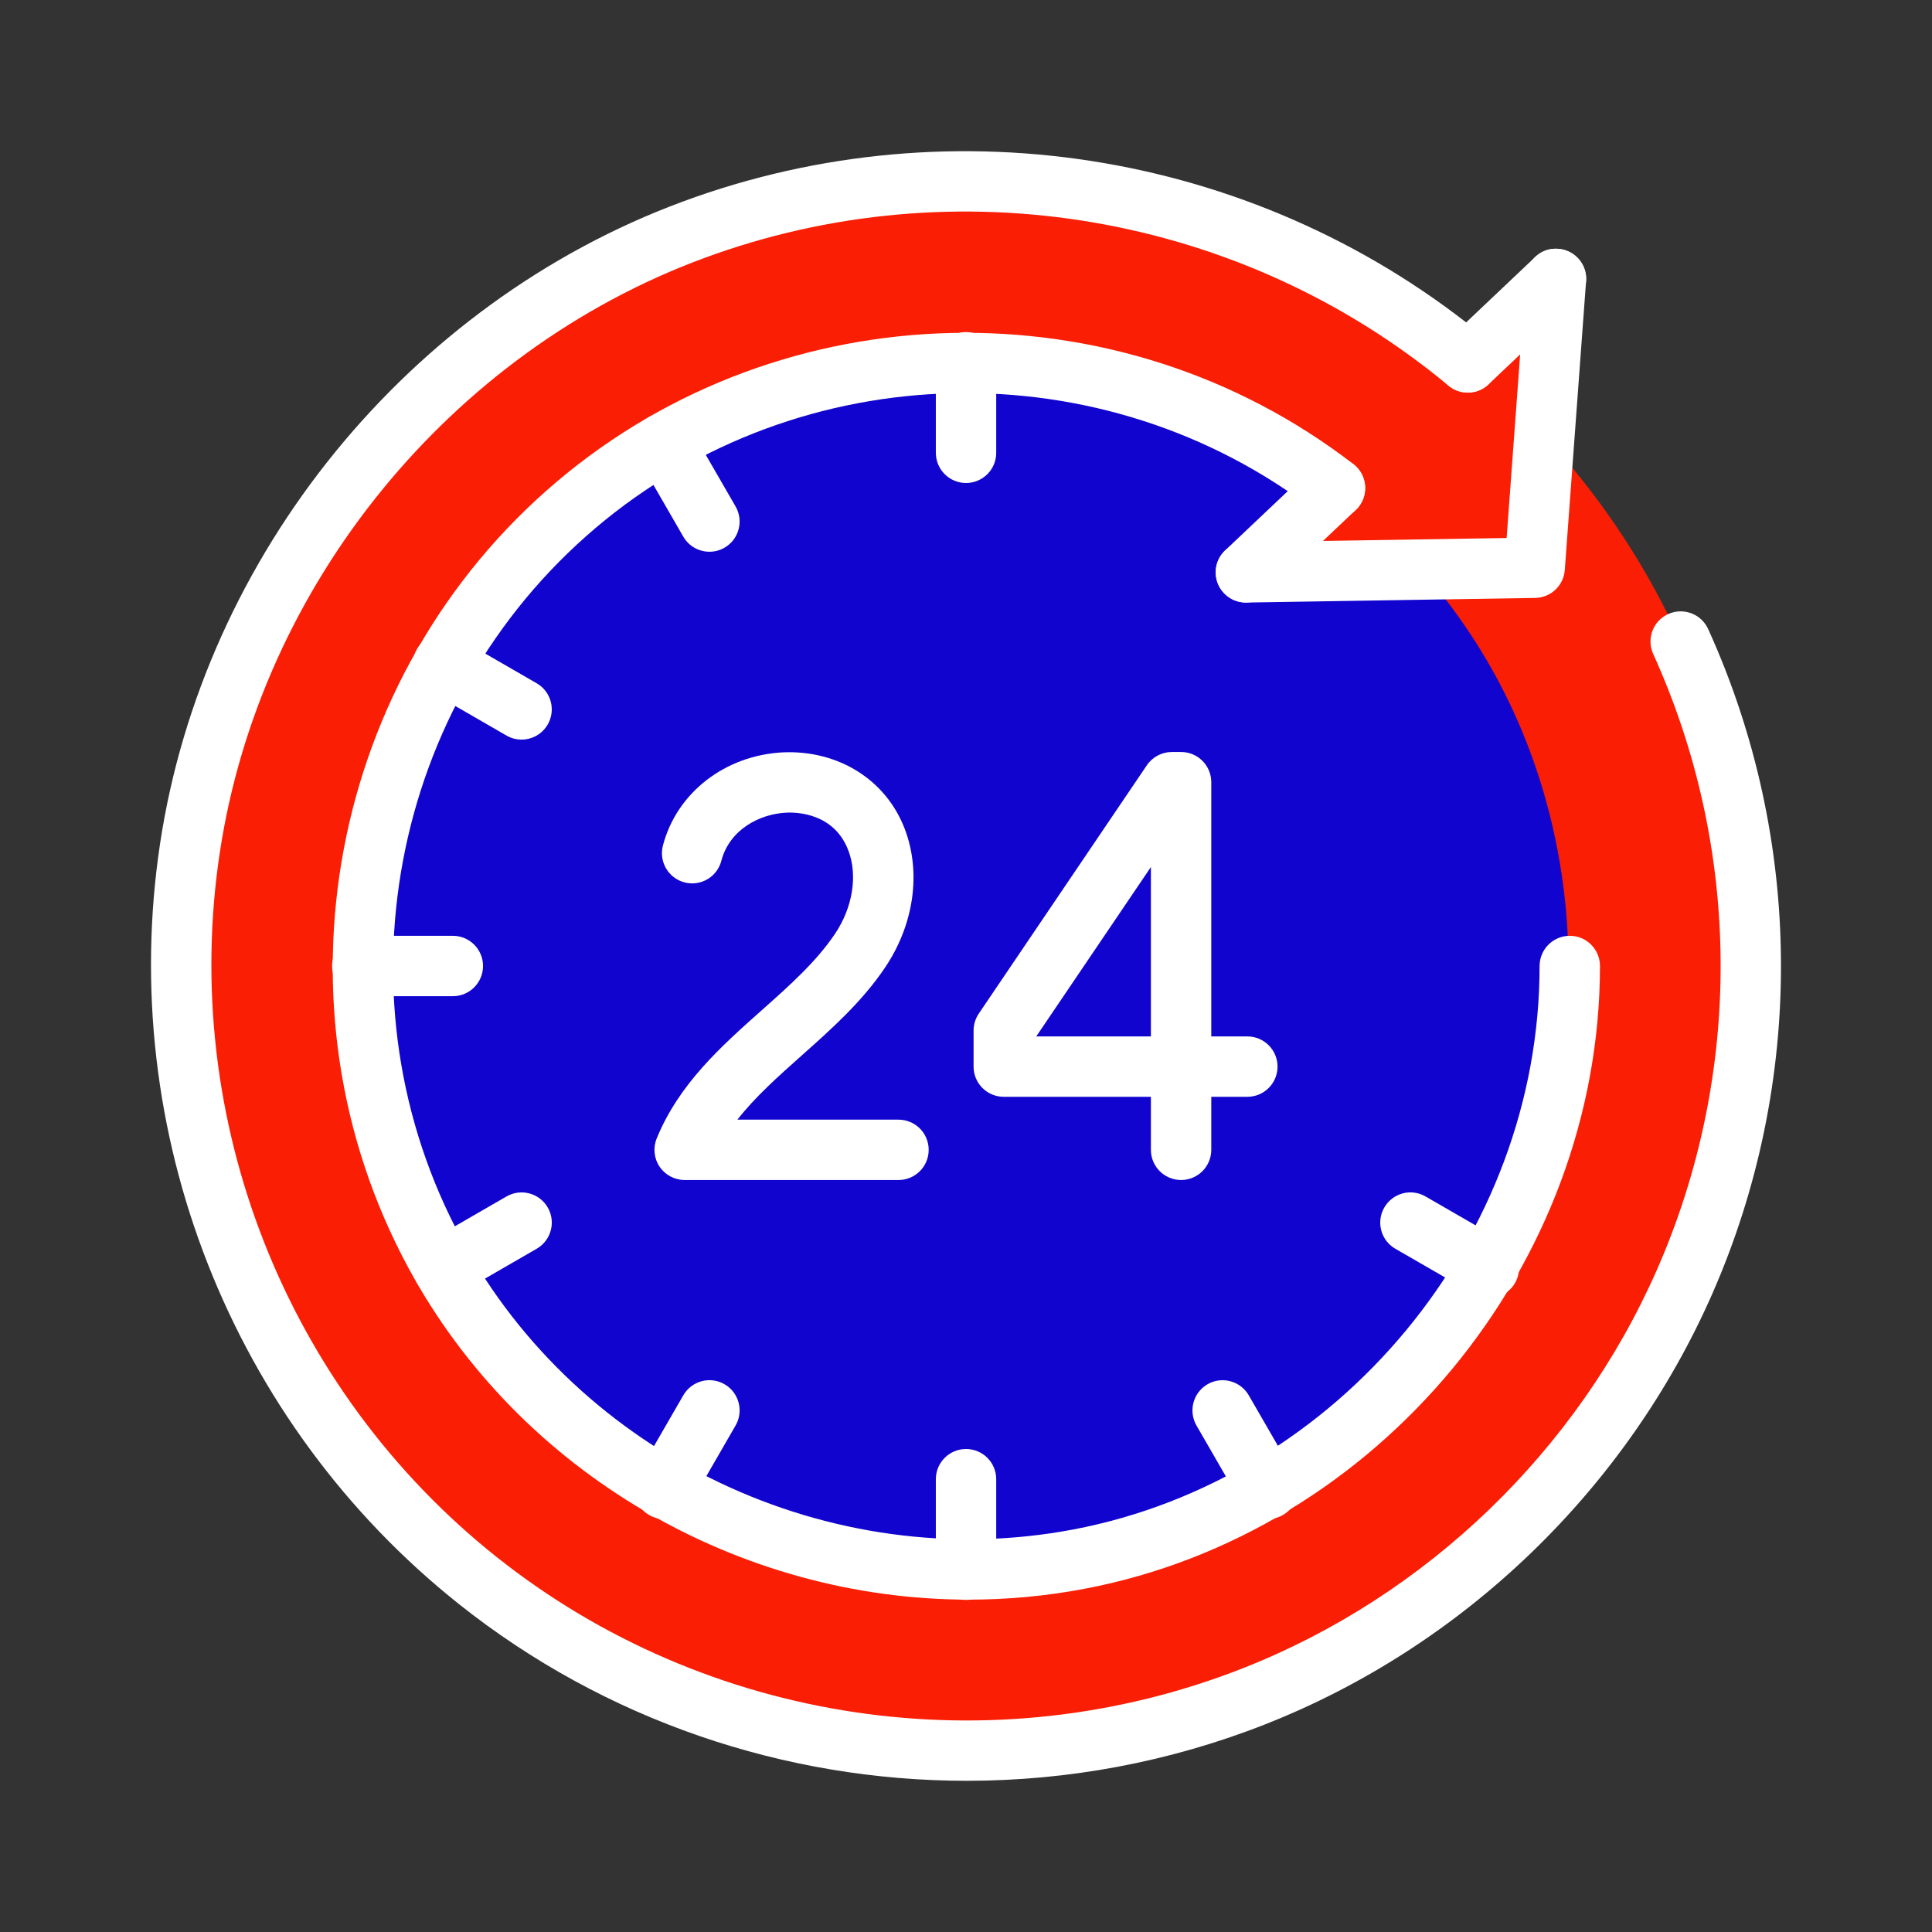
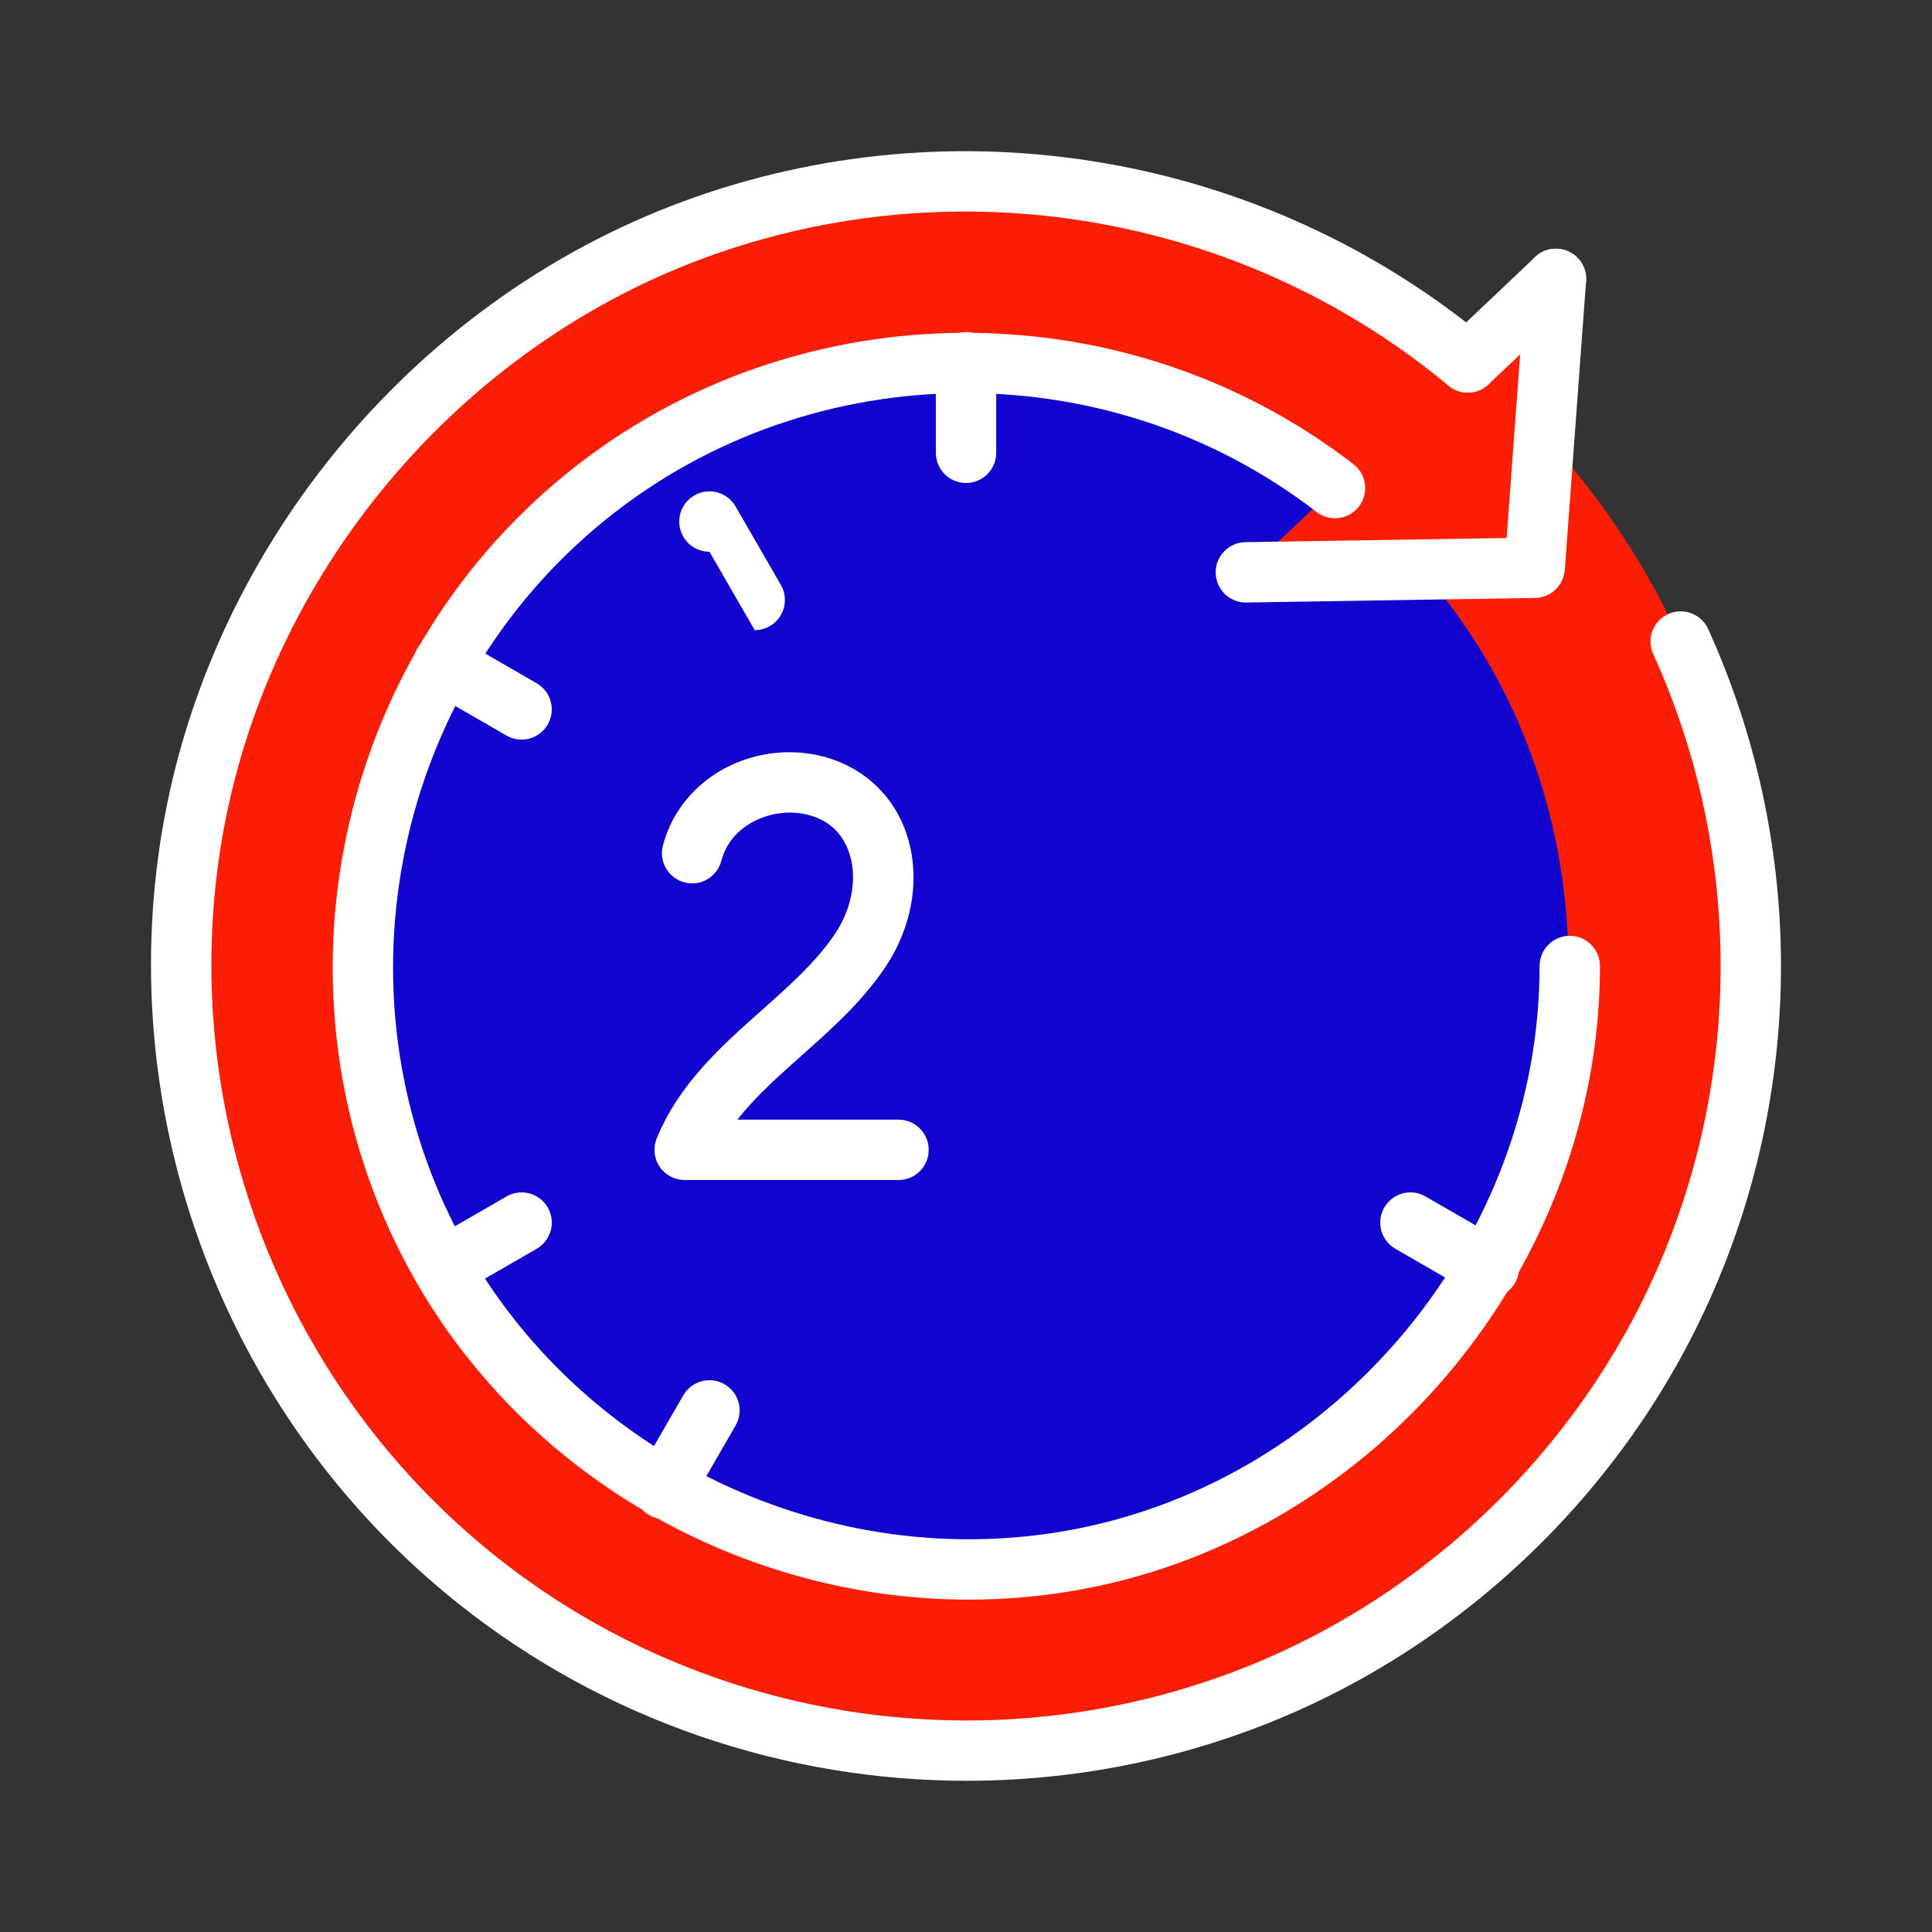
<svg xmlns="http://www.w3.org/2000/svg" width="512" height="512" viewBox="0 0 64 64" style="enable-background:new 0 0 512 512" class="">
  <rect x="0" y="0" width="64" height="64" fill="#333333" stroke="none" />
  <g>
    <path d="m32 6c8.979.0 17.487 4.774 22.181 12.427 4.759 7.76 5.063 17.742.782 25.778-4.199 7.884-12.368 13.174-21.287 13.742-9.001.572-17.823-3.668-22.994-11.06-5.218-7.457-6.127-17.392-2.346-25.673 3.696-8.097 11.507-13.876 20.34-15.003C29.778 6.07 30.889 6 32 6z" data-original="#ffcc4d" style="fill: rgb(250, 30, 4);" class="" />
    <path d="m32.056 51.999c-6.462.0-12.769-3.276-16.458-8.551-3.977-5.684-4.685-13.433-1.804-19.743 2.855-6.253 8.848-10.676 15.642-11.543C30.279 12.055 31.142 12 32 12c6.908.0 13.448 3.665 17.066 9.564 3.627 5.916 3.863 13.696.601 19.821-3.241 6.086-9.515 10.138-16.373 10.574-.412.026-.826.04-1.238.04z" data-original="#6ce3ff" style="fill: rgb(17, 4, 206);" class="" />
    <path d="m51.54 9.24-.7 9.57-9.57.15 2.95-2.79 4.4-4.16z" data-original="#ee3a43" style="fill: rgb(250, 30, 4);" class="" />
    <path d="m32.095 52.99c-7.598.001-14.88-4.18-18.561-10.981-4.708-8.696-2.646-19.653 4.906-26.049 7.501-6.354 18.601-6.598 26.395-.583.437.337.519.965.181 1.403-.338.437-.966.518-1.403.18-7.052-5.443-17.094-5.223-23.879.526-6.833 5.788-8.701 15.702-4.44 23.571 3.889 7.185 12.216 11.133 20.26 9.609C44.359 48.993 51.001 40.969 51.001 32c0-.553.448-1 1-1s1 .447 1 1c0 9.914-7.341 18.783-17.075 20.631-1.276.242-2.558.359-3.831.359z" data-original="#000000" style="fill: rgb(255, 255, 255);" class="" />
    <path d="m49.32 43c-.17.0-.342-.043-.499-.134l-2.599-1.5c-.479-.276-.642-.888-.365-1.366.275-.479.888-.643 1.365-.366l2.599 1.5c.479.276.642.888.366 1.366-.185.321-.521.5-.867.5z" data-original="#000000" style="fill: rgb(255, 255, 255);" class="" />
    <path d="m17.277 24.5c-.169.0-.342-.043-.499-.134l-2.598-1.5c-.479-.276-.642-.888-.366-1.366.276-.479.887-.643 1.366-.366l2.598 1.5c.479.276.642.888.366 1.366-.185.32-.521.5-.867.5z" data-original="#000000" style="fill: rgb(255, 255, 255);" class="" />
    <path d="m22 50.32c-.169.0-.342-.043-.499-.135-.479-.275-.642-.888-.366-1.365l1.5-2.598c.276-.479.888-.645 1.366-.367.479.276.642.889.366 1.367l-1.5 2.598c-.185.323-.521.5-.867.5z" data-original="#000000" style="fill: rgb(255, 255, 255);" class="" />
-     <path d="m42.002 50.32c-.346.0-.682-.18-.867-.5l-1.5-2.598c-.275-.479-.111-1.091.366-1.367s1.089-.111 1.366.367l1.5 2.598c.275.479.111 1.09-.366 1.365-.157.092-.33.135-.499.135z" data-original="#000000" style="fill: rgb(255, 255, 255);" class="" />
-     <path d="m23.502 18.277c-.346.0-.682-.179-.867-.5l-1.5-2.598c-.276-.478-.112-1.09.366-1.366s1.089-.112 1.366.366l1.5 2.598c.276.478.112 1.09-.366 1.366-.157.091-.33.134-.499.134z" data-original="#000000" style="fill: rgb(255, 255, 255);" class="" />
+     <path d="m23.502 18.277c-.346.0-.682-.179-.867-.5c-.276-.478-.112-1.09.366-1.366s1.089-.112 1.366.366l1.5 2.598c.276.478.112 1.09-.366 1.366-.157.091-.33.134-.499.134z" data-original="#000000" style="fill: rgb(255, 255, 255);" class="" />
    <path d="m14.682 43c-.346.0-.682-.179-.867-.5-.276-.479-.112-1.09.366-1.366l2.598-1.5c.477-.276 1.089-.112 1.366.366.276.479.112 1.09-.366 1.366l-2.598 1.5c-.158.091-.33.134-.499.134z" data-original="#000000" style="fill: rgb(255, 255, 255);" class="" />
-     <path d="m32.001 53c-.552.0-1-.447-1-1v-3c0-.553.448-1 1-1s1 .447 1 1v3c0 .553-.448 1-1 1z" data-original="#000000" style="fill: rgb(255, 255, 255);" class="" />
    <path d="m32.001 16c-.552.0-1-.448-1-1v-3c0-.552.448-1 1-1s1 .448 1 1v3c0 .552-.448 1-1 1z" data-original="#000000" style="fill: rgb(255, 255, 255);" class="" />
-     <path d="m15.001 33h-3c-.552.0-1-.447-1-1s.448-1 1-1h3c.552.0 1 .447 1 1s-.448 1-1 1z" data-original="#000000" style="fill: rgb(255, 255, 255);" class="" />
    <path d="m48.623 13.006c-.266.0-.53-.105-.727-.313-.379-.401-.362-1.034.039-1.414l2.922-2.767c.401-.378 1.035-.361 1.414.039.379.401.362 1.034-.039 1.414l-2.922 2.766c-.193.185-.44.275-.687.275z" data-original="#000000" style="fill: rgb(255, 255, 255);" class="" />
-     <path d="m41.273 19.96c-.266.0-.53-.105-.728-.313-.379-.401-.362-1.034.039-1.414l2.95-2.792c.4-.378 1.033-.361 1.414.039.379.401.361 1.034-.039 1.414l-2.95 2.792c-.191.183-.439.274-.686.274z" data-original="#000000" style="fill: rgb(255, 255, 255);" class="" />
    <path d="m32.029 58.991c-6.023.0-11.985-2.003-16.825-5.853-7.547-6-11.341-15.656-9.901-25.195C6.747 18.381 13.54 10.035 22.611 6.68c9.036-3.342 19.249-1.596 26.65 4.557.425.353.483.982.13 1.408-.354.424-.984.483-1.408.13C41.13 7.078 31.674 5.46 23.305 8.556 14.907 11.662 8.617 19.389 7.281 28.243c-1.333 8.834 2.179 17.774 9.168 23.333 6.963 5.536 16.439 6.949 24.732 3.683 6.077-2.393 11.073-7.204 13.709-13.2 2.854-6.498 2.809-13.931-.125-20.394-.229-.503-.007-1.096.496-1.324.506-.227 1.096-.005 1.324.497 3.168 6.979 3.218 15.008.135 22.024-2.846 6.477-8.242 11.673-14.807 14.258-3.19 1.256-6.547 1.871-9.884 1.871z" data-original="#000000" style="fill: rgb(255, 255, 255);" class="" />
    <path d="m41.271 19.96c-.545.0-.99-.437-1-.984-.009-.552.433-1.007.984-1.016l8.654-.138.638-8.655c.04-.551.515-.976 1.07-.924.551.041.965.52.924 1.07l-.705 9.567c-.038.517-.463.918-.981.927l-9.567.153c-.004.0-.011.0-.017.0z" data-original="#000000" style="fill: rgb(255, 255, 255);" class="" />
    <g id="LWPOLYLINE_32_">
      <g>
        <path d="m29.765 39.089H22.68c-.333.0-.645-.166-.831-.442-.186-.277-.221-.629-.094-.938.745-1.812 2.134-3.047 3.478-4.243.927-.824 1.802-1.604 2.425-2.528.587-.871.759-1.927.448-2.756-.466-1.244-1.703-1.282-2.07-1.261-.869.044-1.869.555-2.141 1.595-.14.534-.684.856-1.221.714-.534-.14-.854-.687-.714-1.221.458-1.748 2.055-2.988 3.974-3.086 1.836-.081 3.428.91 4.045 2.557.542 1.446.293 3.156-.663 4.575-.764 1.134-1.775 2.034-2.754 2.905-.785.699-1.542 1.373-2.135 2.13h5.337c.552.0 1 .447 1 1s-.447.999-.999.999z" data-original="#000000" style="fill: rgb(255, 255, 255);" class="" />
      </g>
    </g>
    <g id="LWPOLYLINE_33_">
      <g>
-         <path d="m39.125 39.089c-.552.0-1-.446-1-1v-1.756h-4.874c-.552.0-1-.447-1-1v-1.194c0-.199.06-.396.172-.561l5.568-8.228c.186-.275.496-.439.827-.439h.307c.552.0 1 .448 1 1v8.422h1.195c.552.0 1 .447 1 1s-.448 1-1 1h-1.195v1.756c0 .554-.448 1-1 1zm-4.798-4.756h3.798v-5.612z" data-original="#000000" style="fill: rgb(255, 255, 255);" class="" />
-       </g>
+         </g>
    </g>
  </g>
</svg>